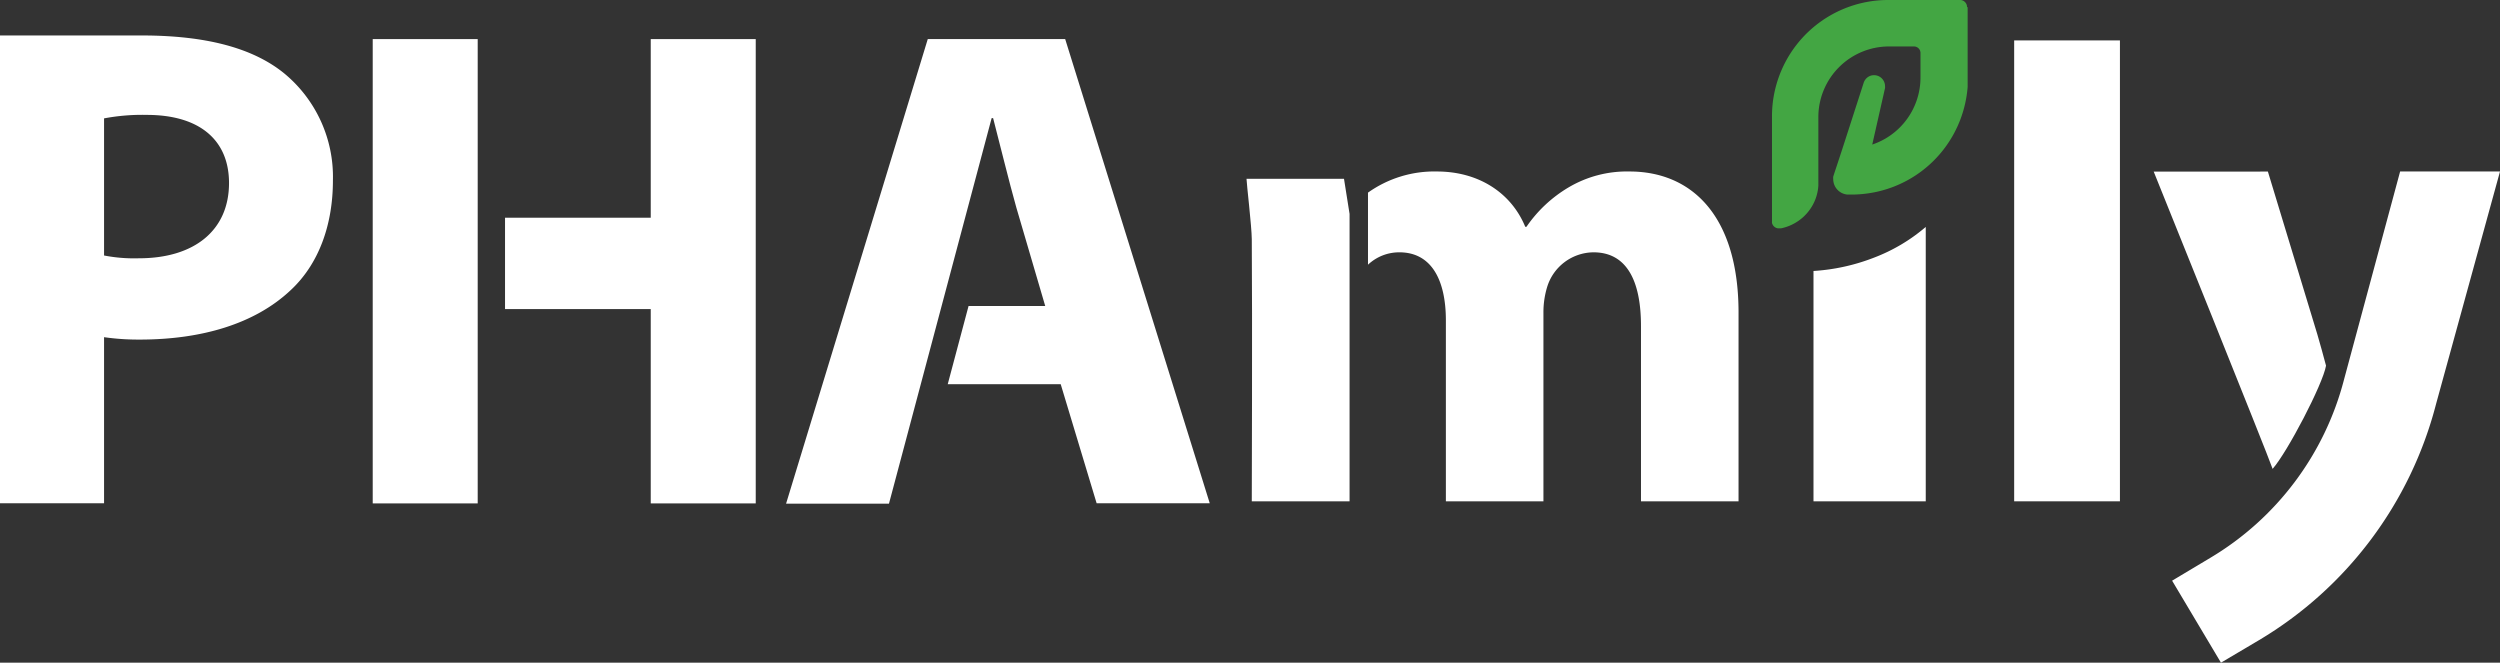
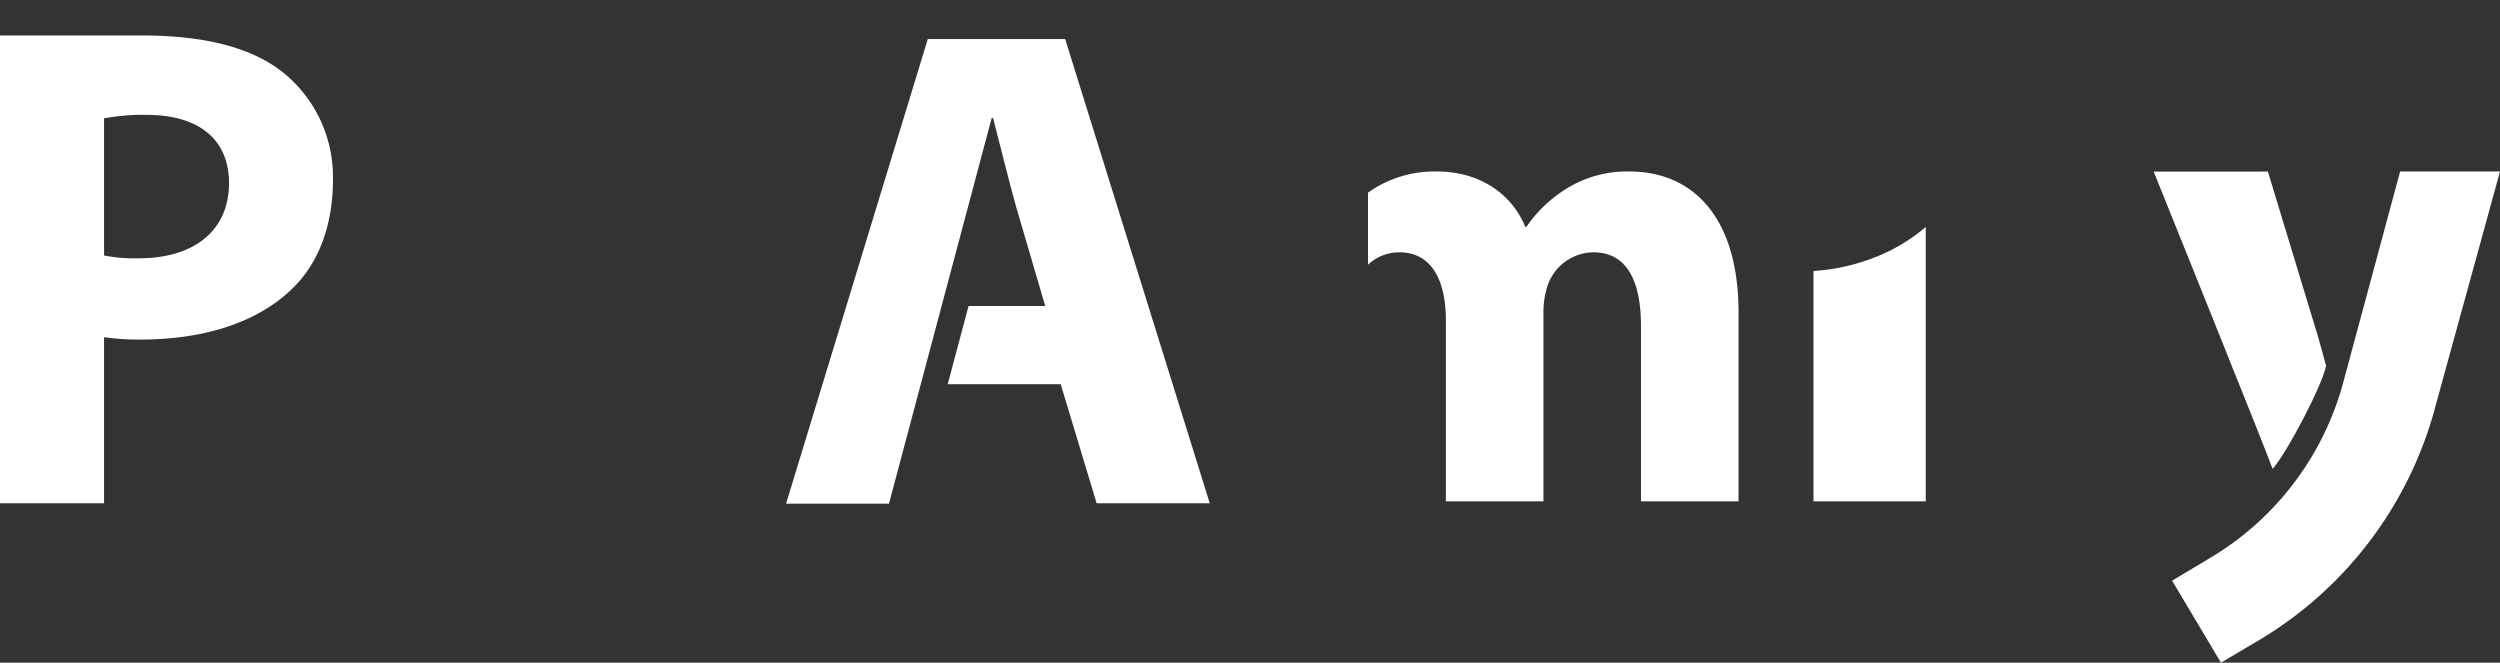
<svg xmlns="http://www.w3.org/2000/svg" viewBox="0 0 322.9 85.59">
  <rect x="0" y="0" width="322.9" height="85.59" fill="#333333" stroke="none" />
  <defs>
    <style>.cls-1{fill:#fff;}.cls-2{fill:#43a643;}</style>
  </defs>
  <g id="图层_2" data-name="图层 2">
    <g id="图层_1-2" data-name="图层 1">
-       <path class="cls-1" d="M173.59,23.09H161c0,.52.67,6.17.68,7.8.08,10.17,0,33.86,0,33.86h12.63V27.63Z" />
      <path class="cls-1" d="M210.47,22.15a14.78,14.78,0,0,0-7.9,2.07,17.26,17.26,0,0,0-5.41,5.07H197c-1.8-4.37-6-7.14-11.41-7.14a14.76,14.76,0,0,0-8.9,2.73v9.31a5.87,5.87,0,0,1,4.06-1.6c4.13,0,6,3.56,6,8.81V64.75h12.6V40.39a11.19,11.19,0,0,1,.47-3.29,6.32,6.32,0,0,1,6-4.51c4.18,0,6.13,3.5,6.13,9.53V64.75h12.6V40.23C224.5,27.78,218.43,22.15,210.47,22.15Z" />
      <path class="cls-1" d="M242.09,33.26A25.92,25.92,0,0,1,234.23,35V64.75h14.5V29.31A22.6,22.6,0,0,1,242.09,33.26Z" />
-       <path class="cls-2" d="M254.06.92V.84h0a.91.91,0,0,0-.82-.84h-9.36a15,15,0,0,0-14.06,9.76,15,15,0,0,0-.95,5.25v6.16h0v7.45a.78.78,0,0,0,0,.16.91.91,0,0,0,.75.71h.2l.22,0a5.93,5.93,0,0,0,.85-.24,6.05,6.05,0,0,0,3.24-2.77,5.88,5.88,0,0,0,.66-1.9,5.05,5.05,0,0,0,.07-.68V15A9.13,9.13,0,0,1,244,6h3.2a.84.84,0,0,1,.85.84s0,3,0,3.17a9.13,9.13,0,0,1-6.23,8.66l1.65-7.29h0a1.27,1.27,0,0,0,0-.28v0a1.42,1.42,0,0,0-1.42-1.39,1.38,1.38,0,0,0-.89.32,1.48,1.48,0,0,0-.43.61h0L238,19.1l-.71,2.16-.31.93-.2.62a1.66,1.66,0,0,0,0,.32,2,2,0,0,0,1.83,2h.53q.68,0,1.32-.06a15,15,0,0,0,12.74-9.64,15.23,15.23,0,0,0,.94-4.18V.92Z" />
-       <rect class="cls-1" x="260.15" y="5.22" width="13.66" height="59.53" />
      <path class="cls-1" d="M293.53,60.56c1.89-2.13,6.49-10.93,6.9-13.33-.37-1.38-.75-2.78-1.11-4l-6.4-21.07H278.17S293,58.94,293.53,60.56Z" />
      <path class="cls-1" d="M286.86,85.59,280.55,75l4.9-2.93A37.85,37.85,0,0,0,302.76,49L310,22.15h12.9l-8.25,30a50.07,50.07,0,0,1-22.89,30.54Z" />
      <path class="cls-1" d="M0,4.58H18.3c8.32,0,14.34,1.62,18.35,4.85A17.32,17.32,0,0,1,43,23.29c0,5.88-1.9,10.89-5.47,14.2C32.9,41.85,26,43.86,18.06,43.86a31.07,31.07,0,0,1-4.62-.31V65H0ZM13.44,33a20.39,20.39,0,0,0,4.5.36c7.2,0,11.64-3.64,11.64-9.72,0-5.52-3.77-8.8-10.61-8.8a26.59,26.59,0,0,0-5.53.45Z" />
-       <polygon class="cls-1" points="84.05 5.05 84.05 28.12 65.23 28.12 65.23 39.92 84.05 39.92 84.05 65.02 97.61 65.02 97.61 5.05 84.05 5.05" />
-       <rect class="cls-1" x="48.14" y="5.05" width="13.56" height="59.97" />
      <path class="cls-1" d="M137.58,5.05H119.83l-18.3,60h13.29l13.26-49.79h.19c.92,3.51,2,8,3,11.55L135,39.52H125.1l-2.69,10.1H137L141.64,65h14.61Z" />
    </g>
  </g>
</svg>